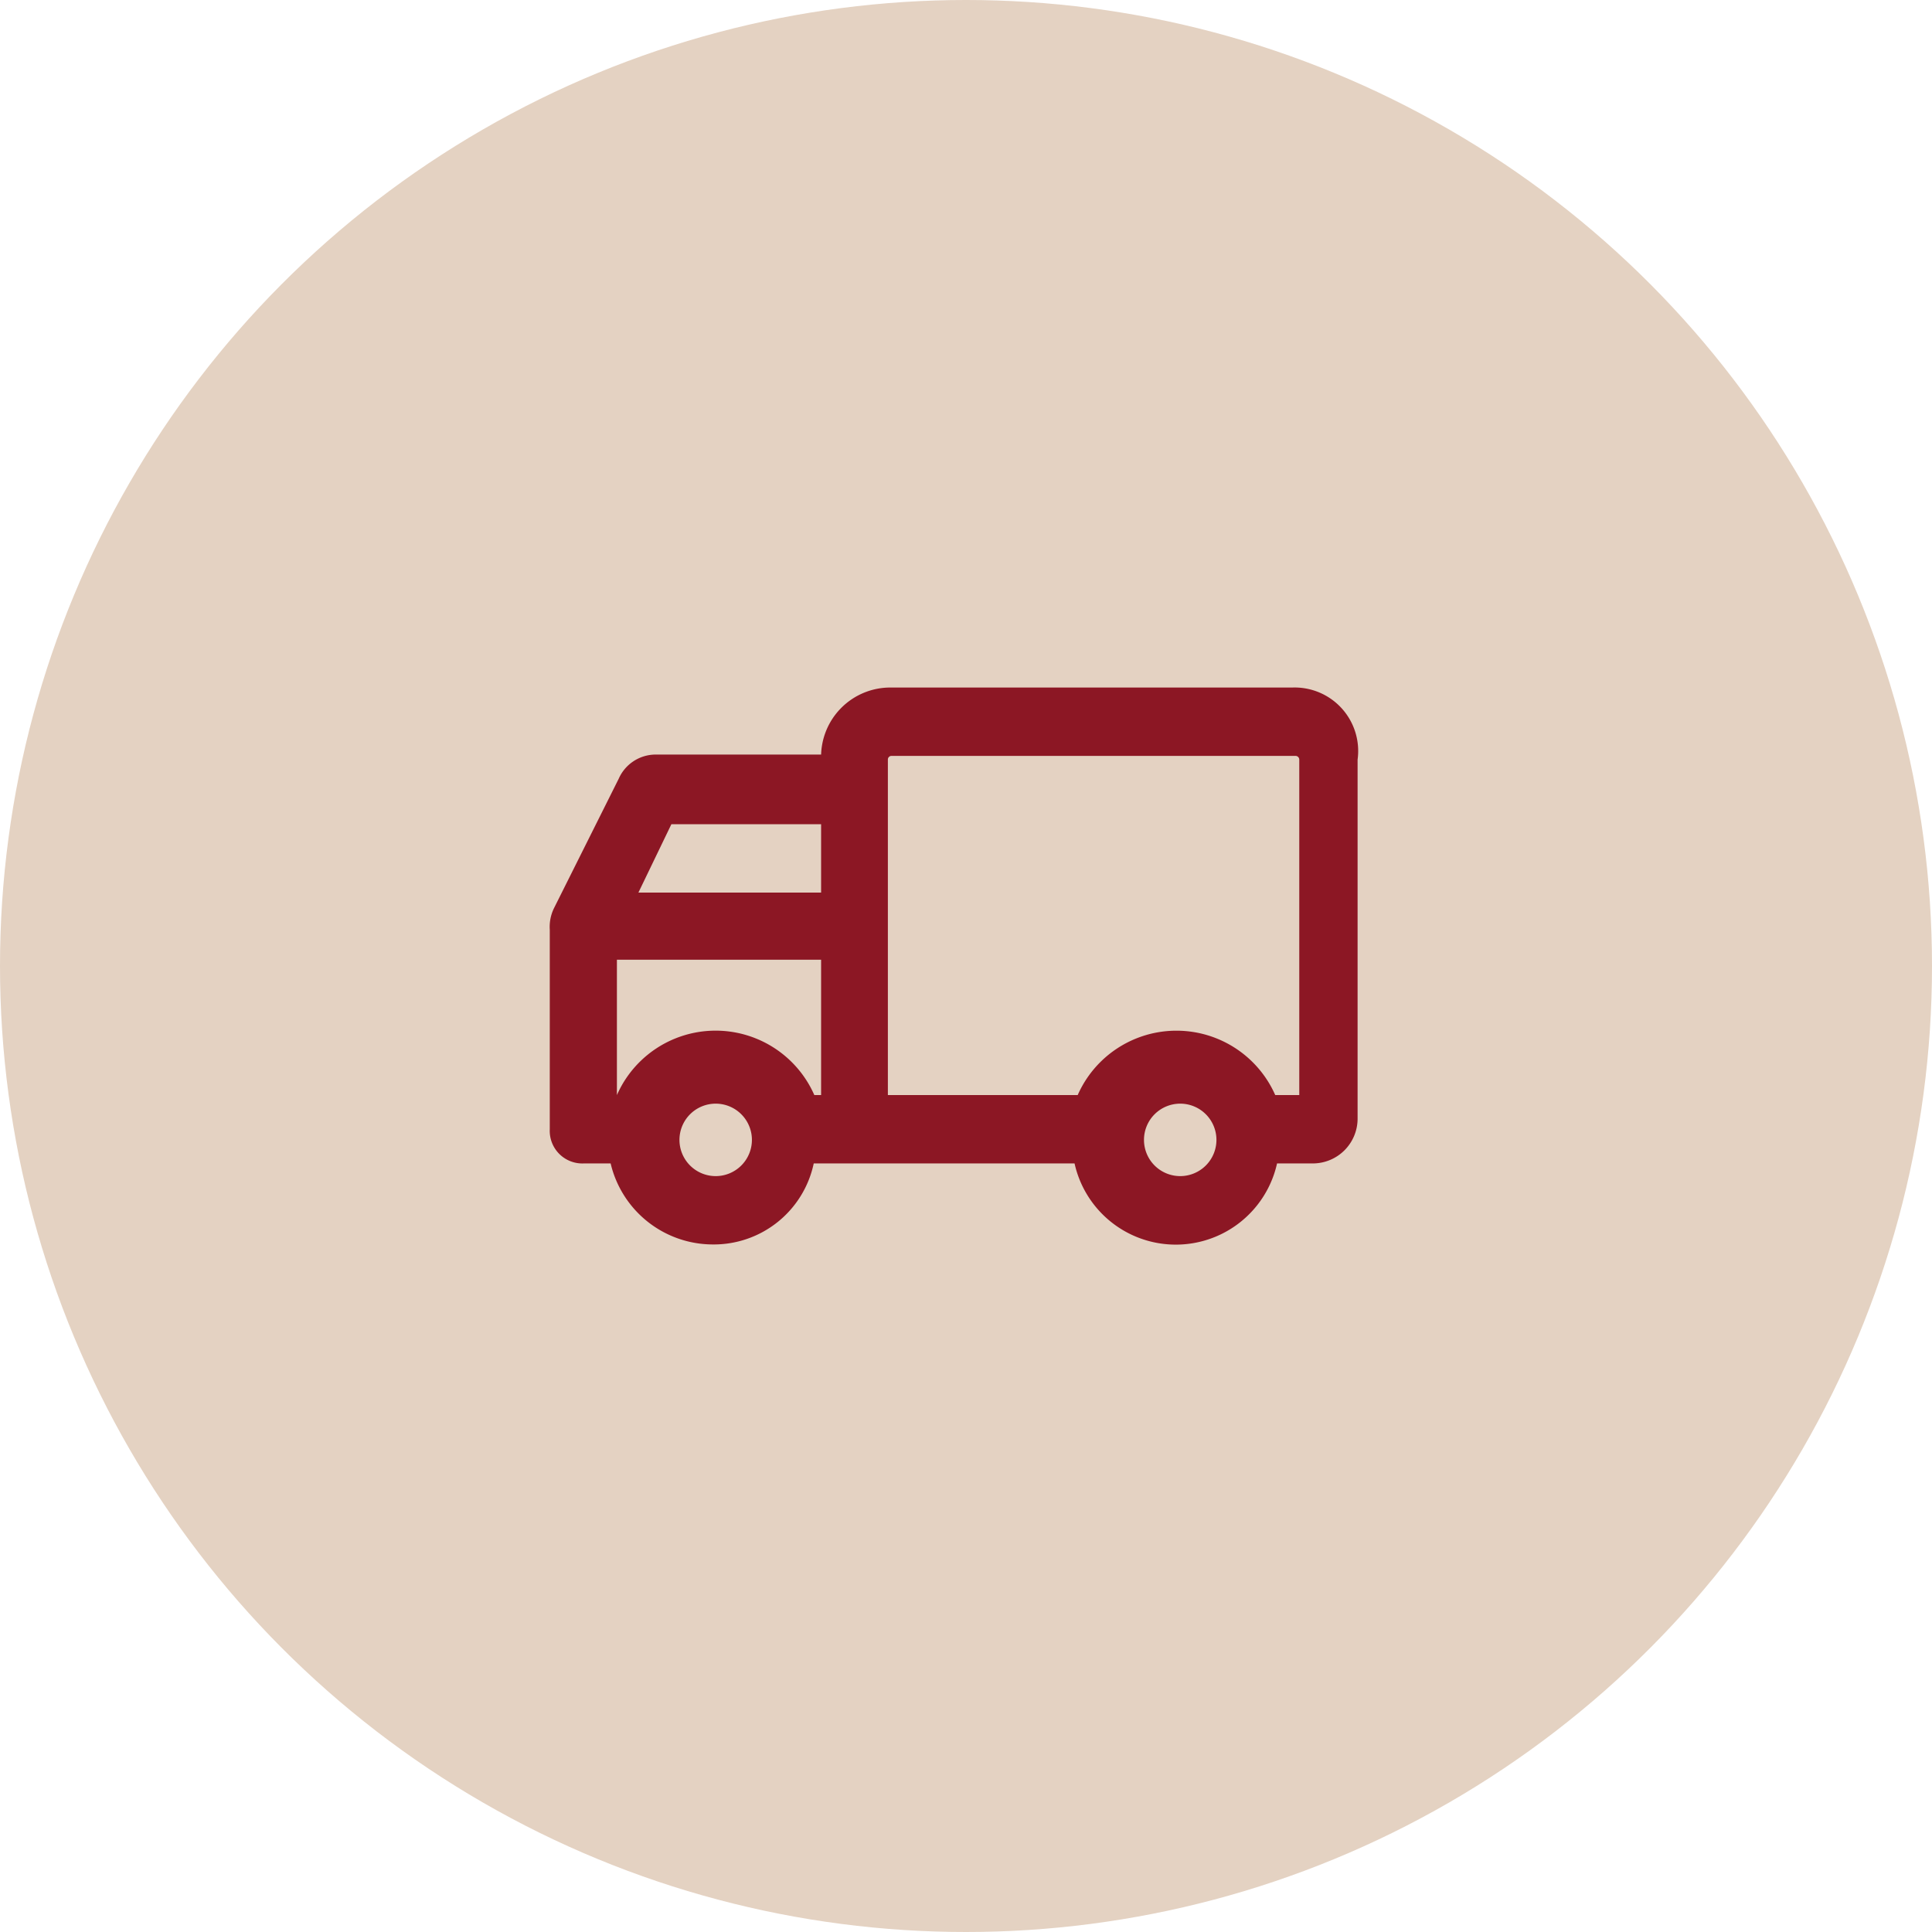
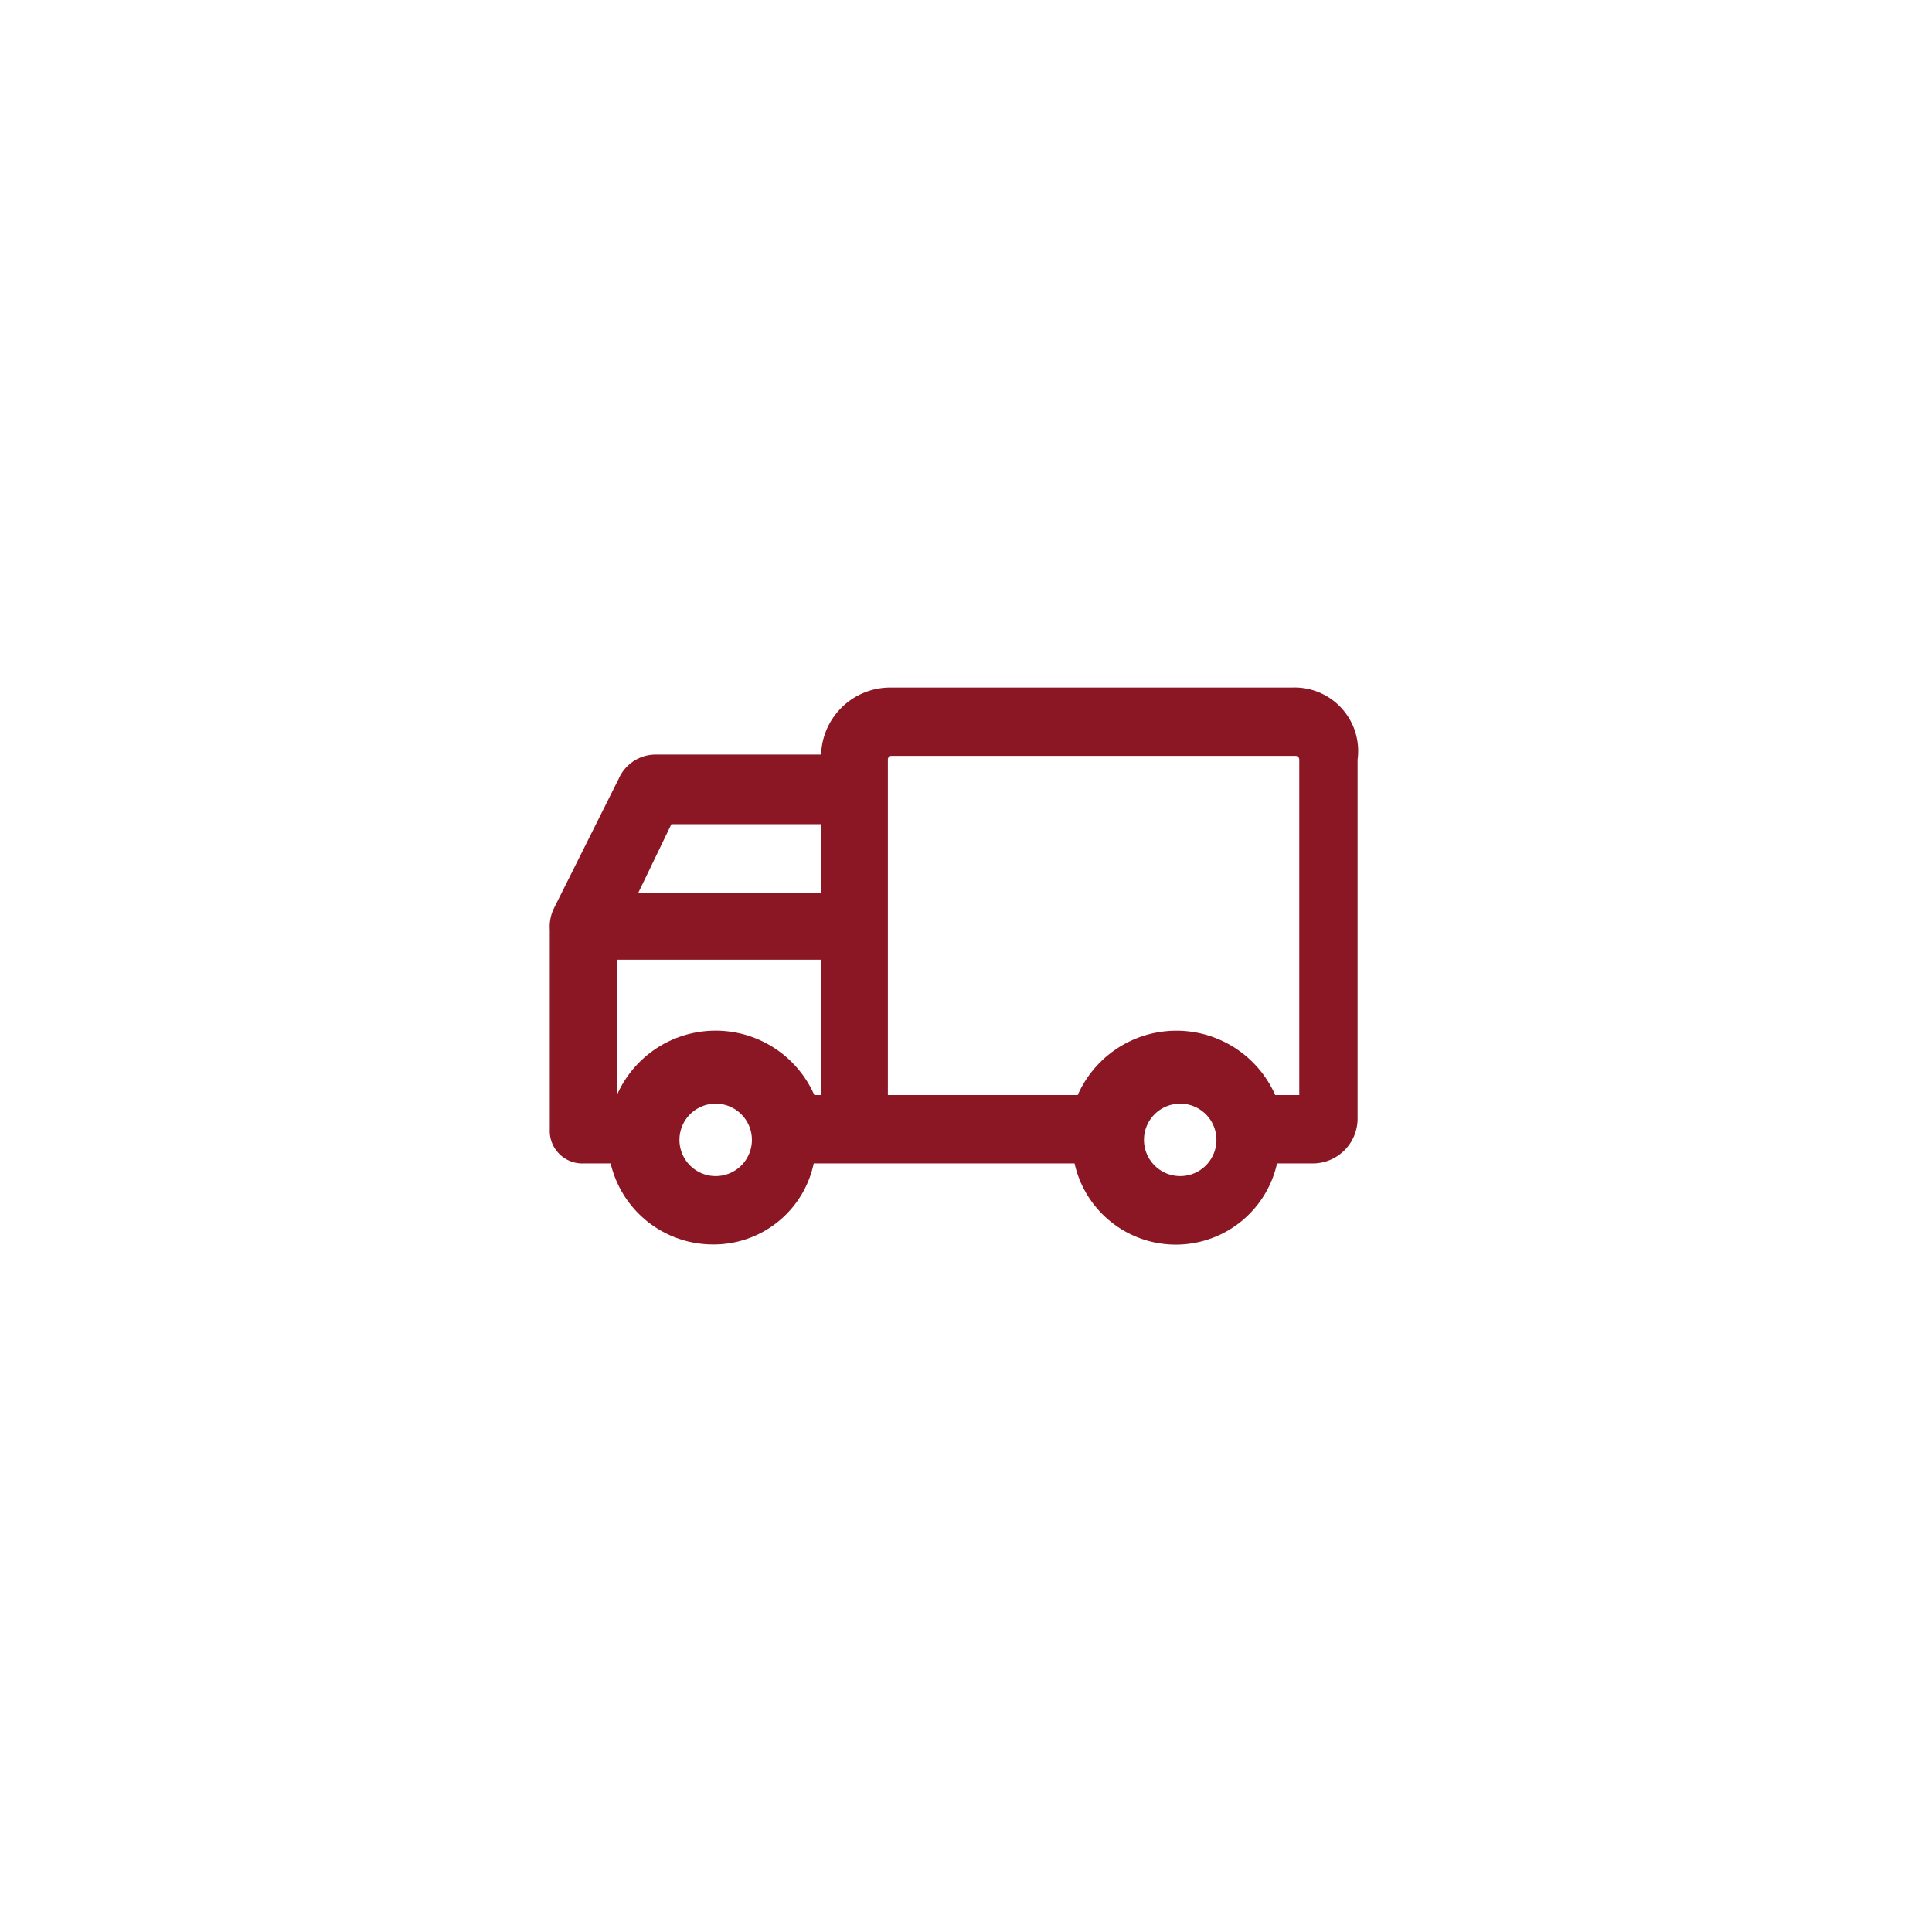
<svg xmlns="http://www.w3.org/2000/svg" id="Ebene_1" data-name="Ebene 1" viewBox="0 0 160 160">
  <defs>
    <style>.cls-1{fill:#e4d2c2;}.cls-2{fill:#8c1724;}</style>
  </defs>
  <title>vorteile-lkw</title>
-   <circle class="cls-1" cx="80" cy="80" r="80" />
  <path class="cls-2" d="M107,56.94H73.84A5.73,5.73,0,0,0,68,62.81v-.32H54.24a3.35,3.35,0,0,0-3,2l-5.35,10.7A3.52,3.52,0,0,0,45.53,77V93.52a2.7,2.7,0,0,0,2.83,2.83h2.21A8.71,8.71,0,0,0,59,103.06a8.46,8.46,0,0,0,8.39-6.71h21.6a8.59,8.59,0,0,0,16.77,0h3a3.71,3.71,0,0,0,3.67-3.66V62.91A5.26,5.26,0,0,0,107,56.94ZM55.6,68.26H68v5.66H52.87ZM67.44,90.69a8.93,8.93,0,0,0-16.35,0h0V79.48H68V90.69ZM59.27,97.4a3,3,0,1,1,3-3A3,3,0,0,1,59.27,97.4Zm38.47,0a3,3,0,1,1,3-3A3,3,0,0,1,97.74,97.4Zm9.54-6.71h-1.67a8.94,8.94,0,0,0-16.36,0H73.53V62.91a.3.3,0,0,1,.31-.31h33.44a.31.31,0,0,1,.32.31V90.69Z" />
</svg>